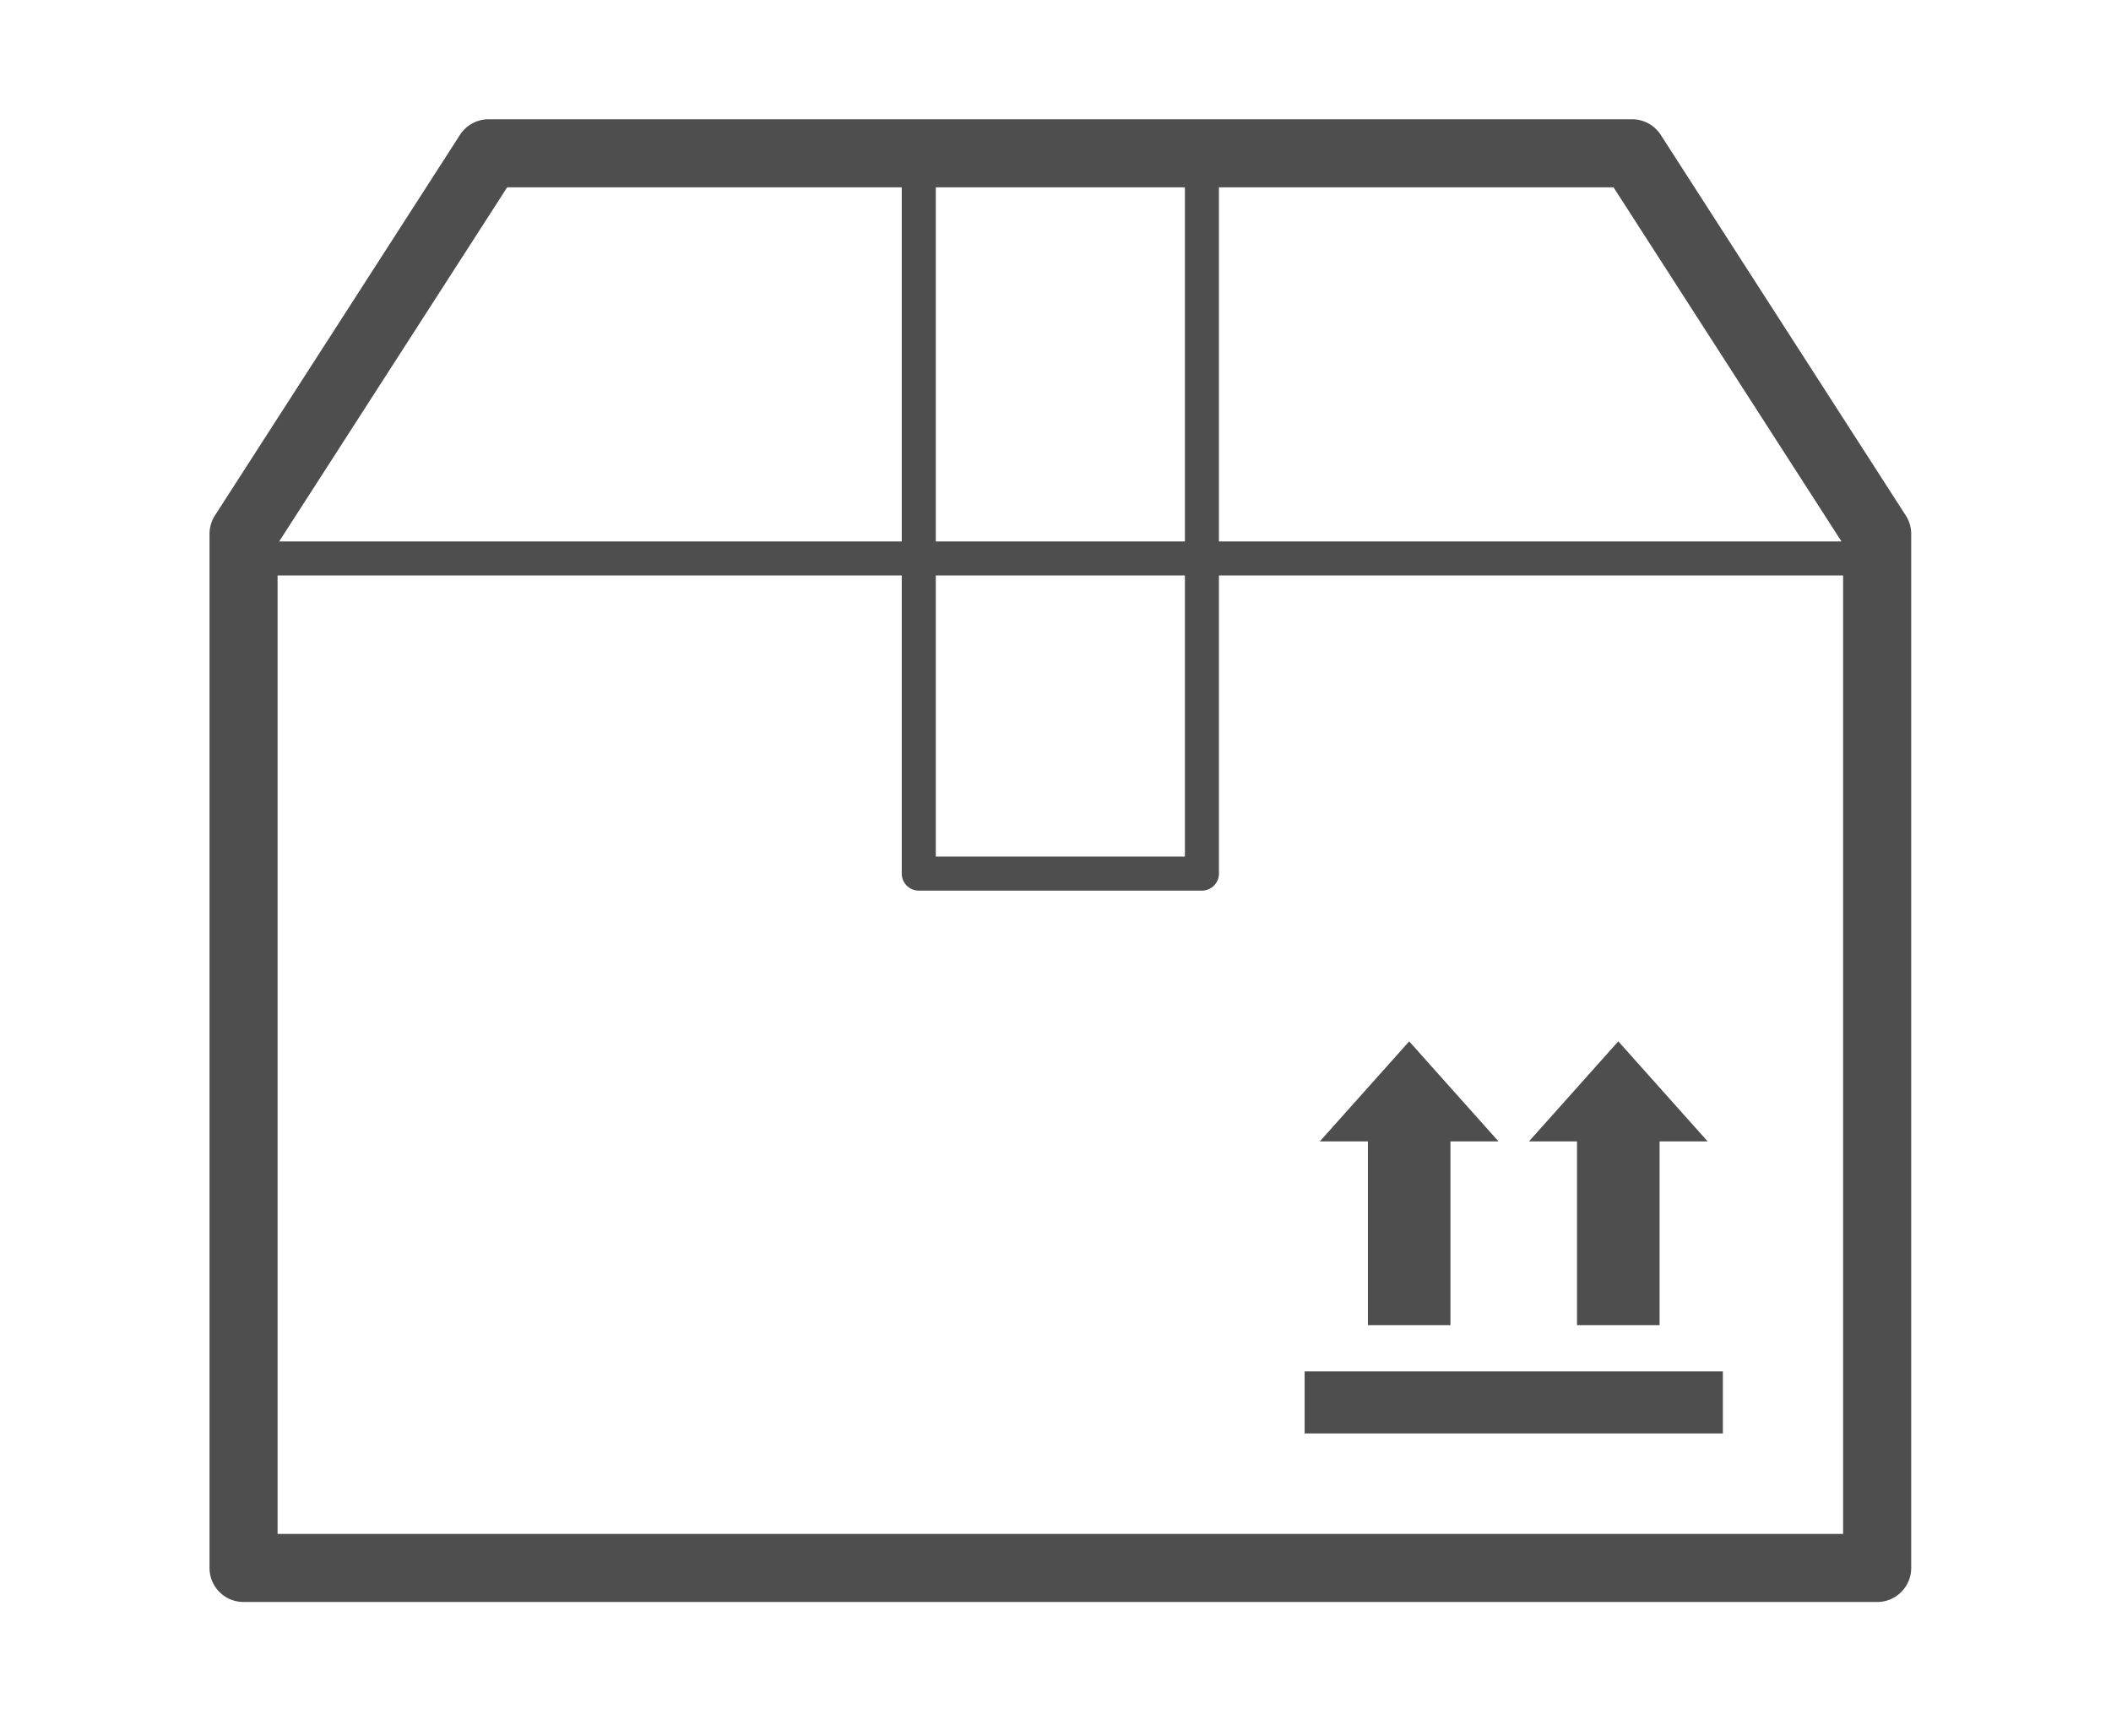
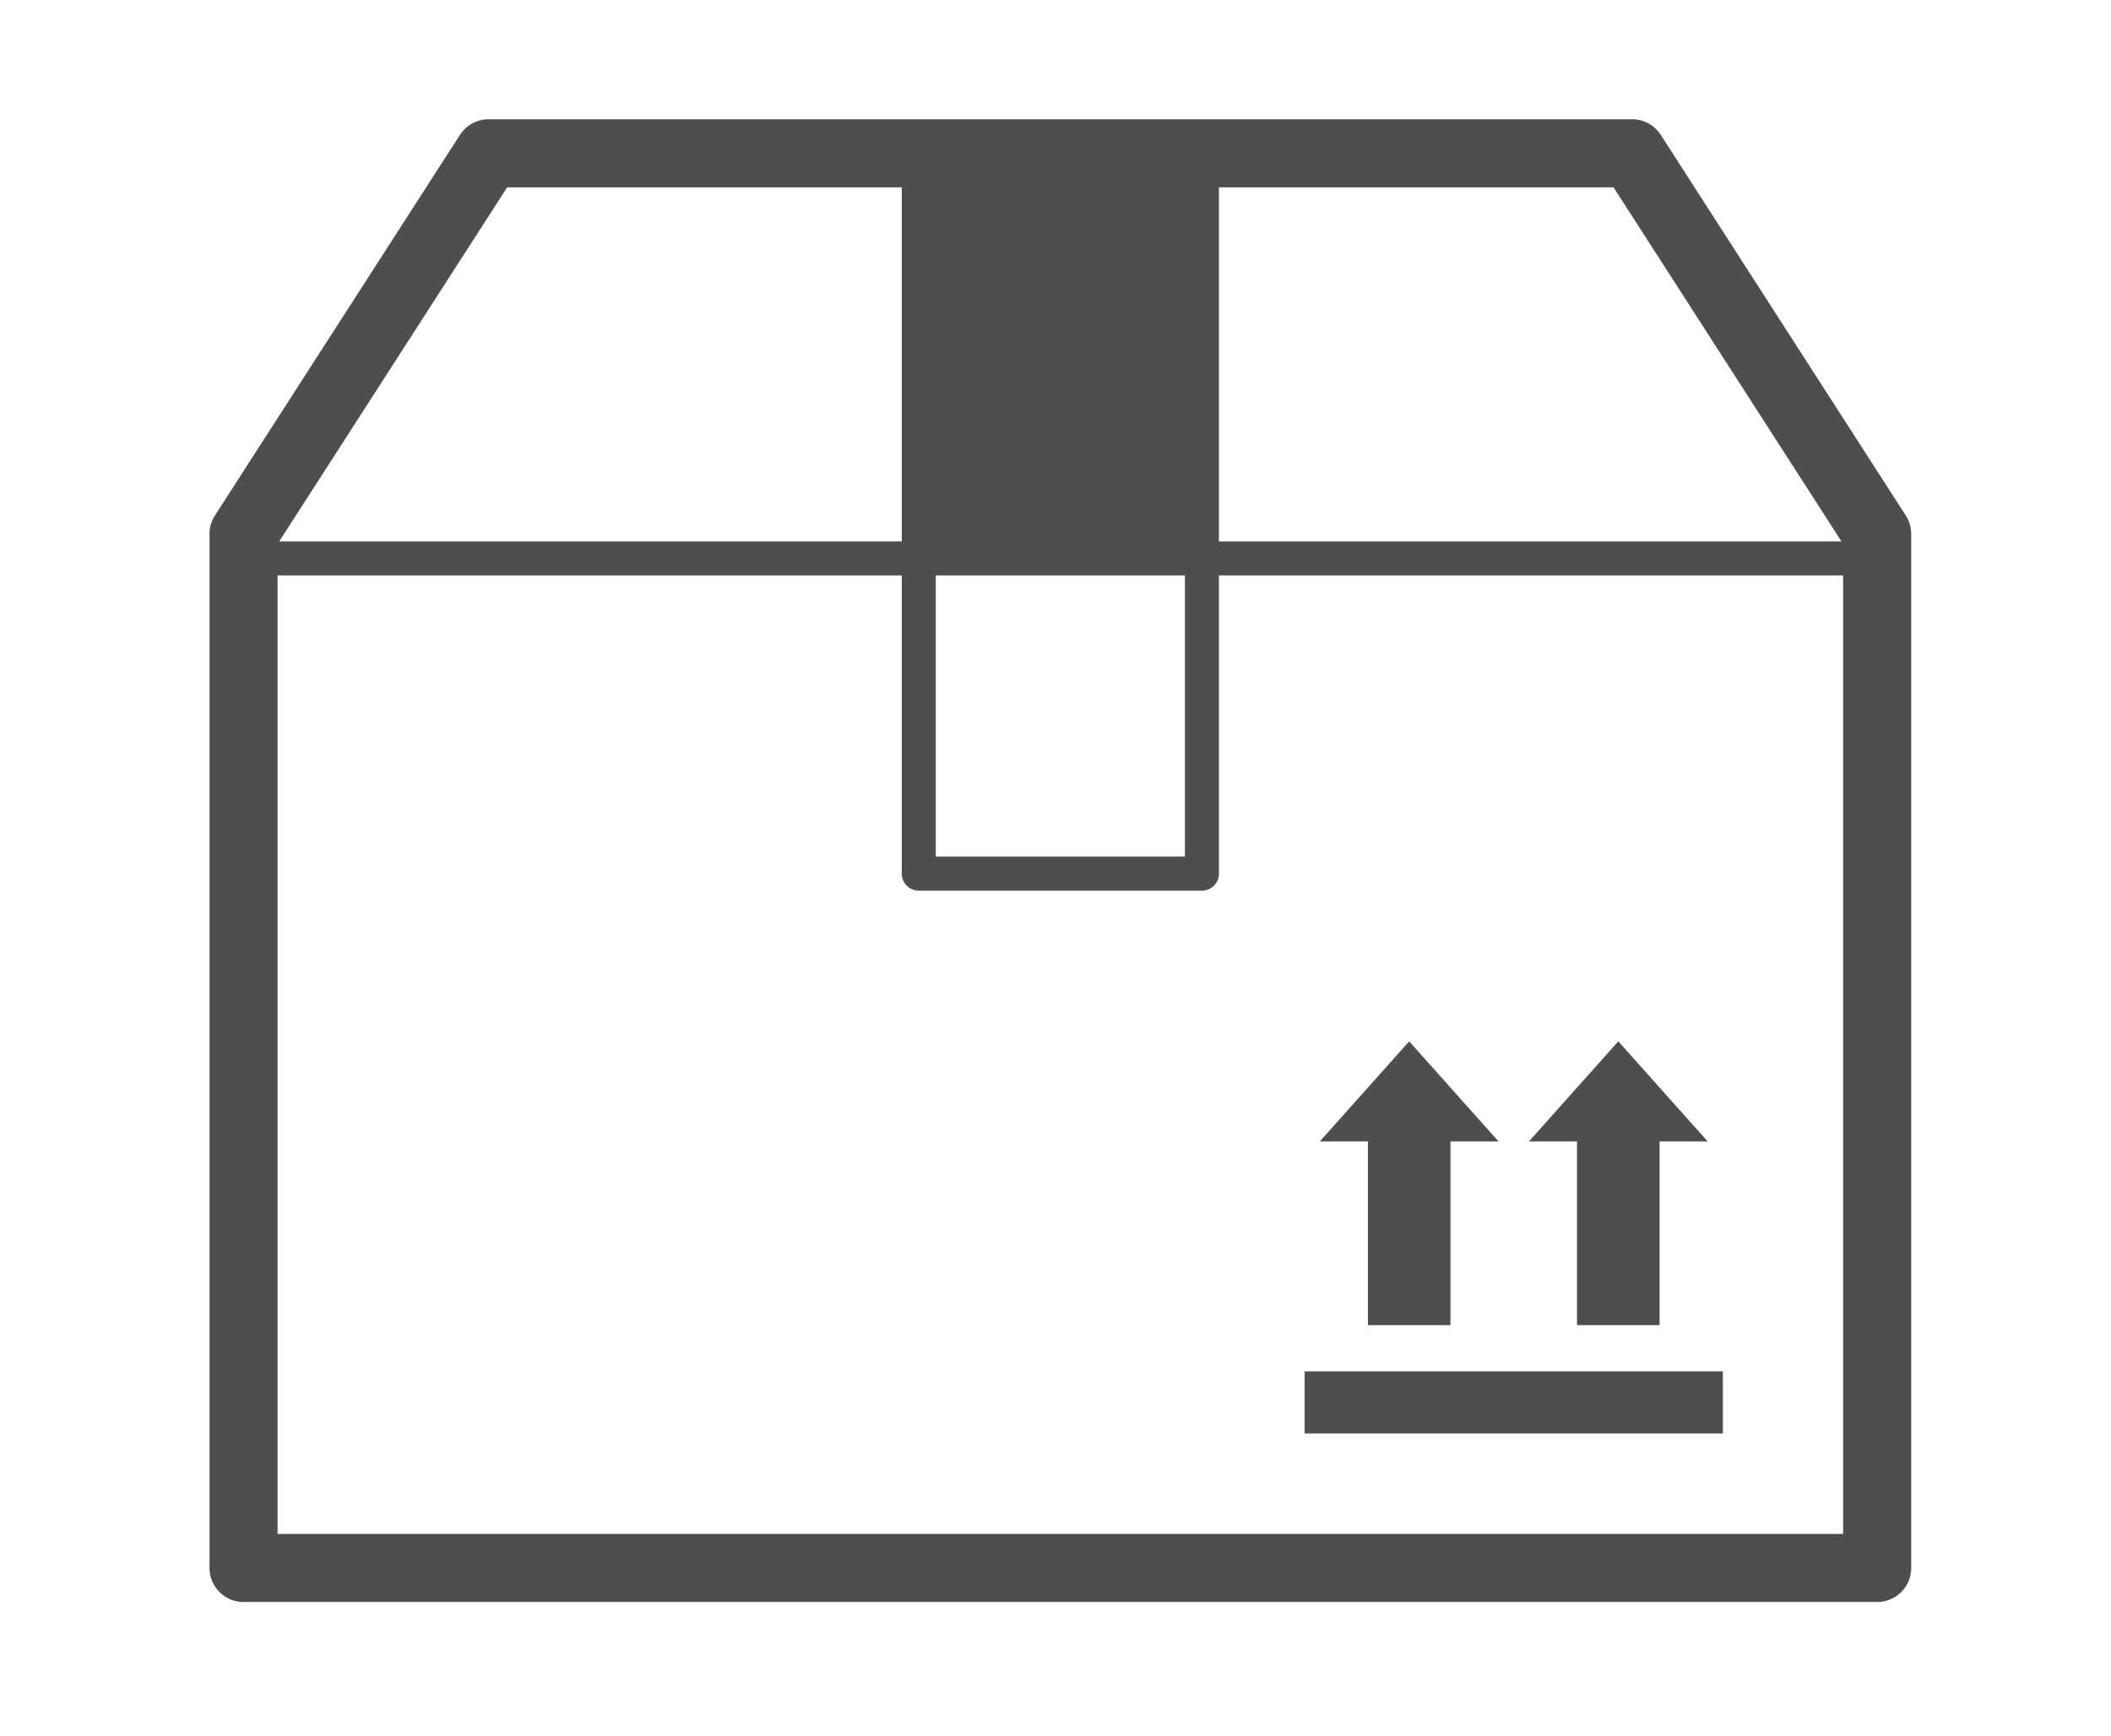
<svg xmlns="http://www.w3.org/2000/svg" viewBox="0 0 124.001 102" width="90" height="74">
-   <path fill="#4E4E4E" d="M101.219 80.595H76.641v3.647h24.578v-3.647zm10.748-50.3L97.568 7.926a2.003 2.003 0 00-1.682-.917h-67.2c-.68 0-1.313.346-1.682.917l-14.4 22.369a2 2 0 00-.318 1.083v60.769a2 2 0 002 2h96a2 2 0 002-2V31.378a2 2 0 00-.319-1.083zM71.605 11.009h23.189l13.396 20.812H71.605V11.009zm-16.639 0h14.639V31.82H54.966V11.009zm0 22.811h14.639v16.521H54.966V33.82zM29.777 11.009h23.189V31.82H16.379l13.398-20.811zm78.508 79.137h-92V33.82h36.681v17.521a1 1 0 001 1h16.639a1 1 0 001-1V33.82h36.68v56.326zM92.648 77.875H97.5V67.08h2.826l-5.252-5.882-2.626 2.941-2.625 2.94h2.825v10.796zm-12.289 0h4.851V67.08h2.826l-2.626-2.94-2.625-2.941-2.627 2.941-2.625 2.94h2.826v10.795z" />
+   <path fill="#4E4E4E" d="M101.219 80.595H76.641v3.647h24.578v-3.647zm10.748-50.3L97.568 7.926a2.003 2.003 0 00-1.682-.917h-67.2c-.68 0-1.313.346-1.682.917l-14.4 22.369a2 2 0 00-.318 1.083v60.769a2 2 0 002 2h96a2 2 0 002-2V31.378a2 2 0 00-.319-1.083zM71.605 11.009h23.189l13.396 20.812H71.605V11.009zm-16.639 0V31.82H54.966V11.009zm0 22.811h14.639v16.521H54.966V33.82zM29.777 11.009h23.189V31.82H16.379l13.398-20.811zm78.508 79.137h-92V33.82h36.681v17.521a1 1 0 001 1h16.639a1 1 0 001-1V33.82h36.68v56.326zM92.648 77.875H97.5V67.08h2.826l-5.252-5.882-2.626 2.941-2.625 2.94h2.825v10.796zm-12.289 0h4.851V67.08h2.826l-2.626-2.94-2.625-2.941-2.627 2.941-2.625 2.94h2.826v10.795z" />
</svg>